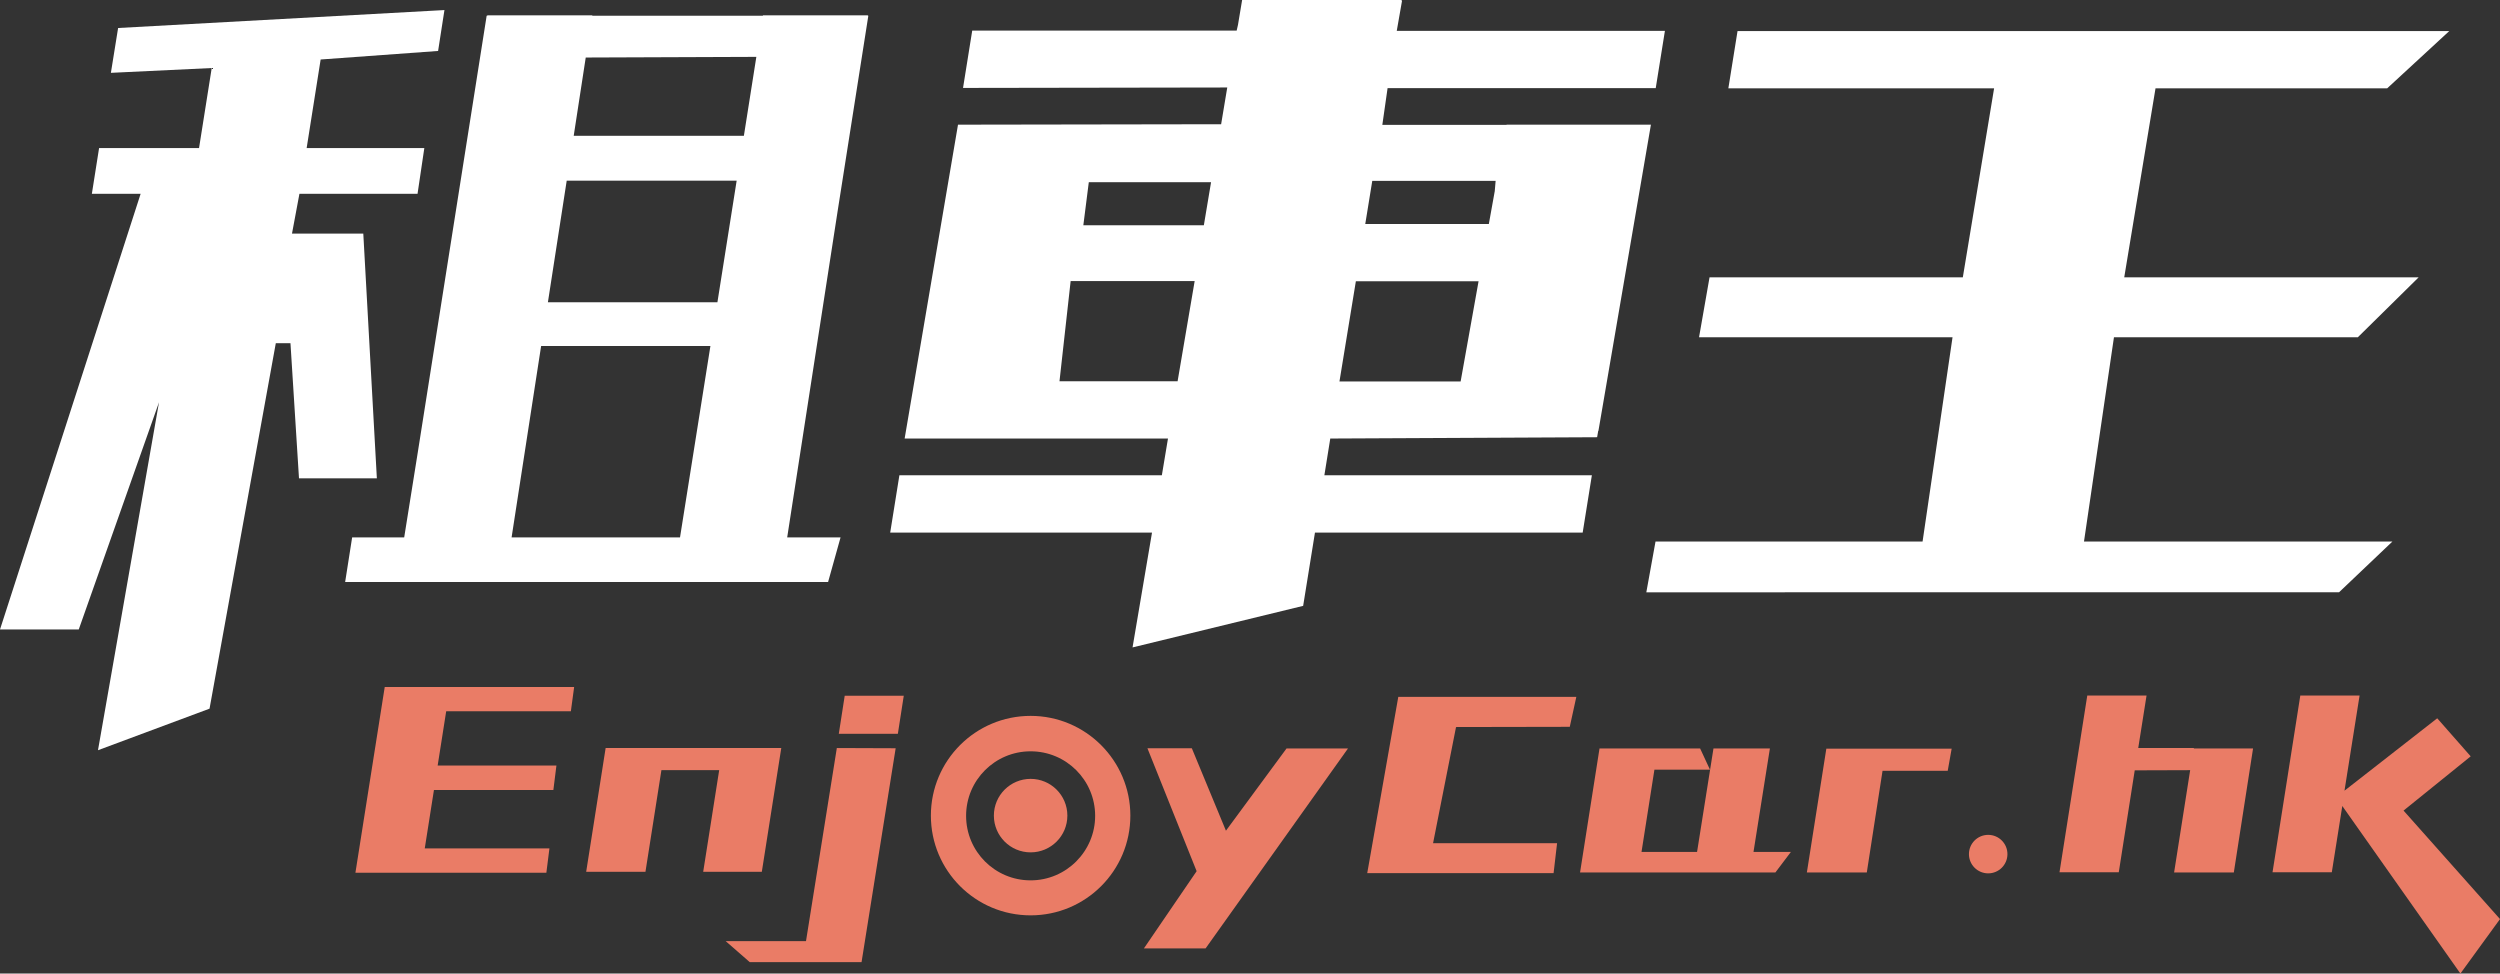
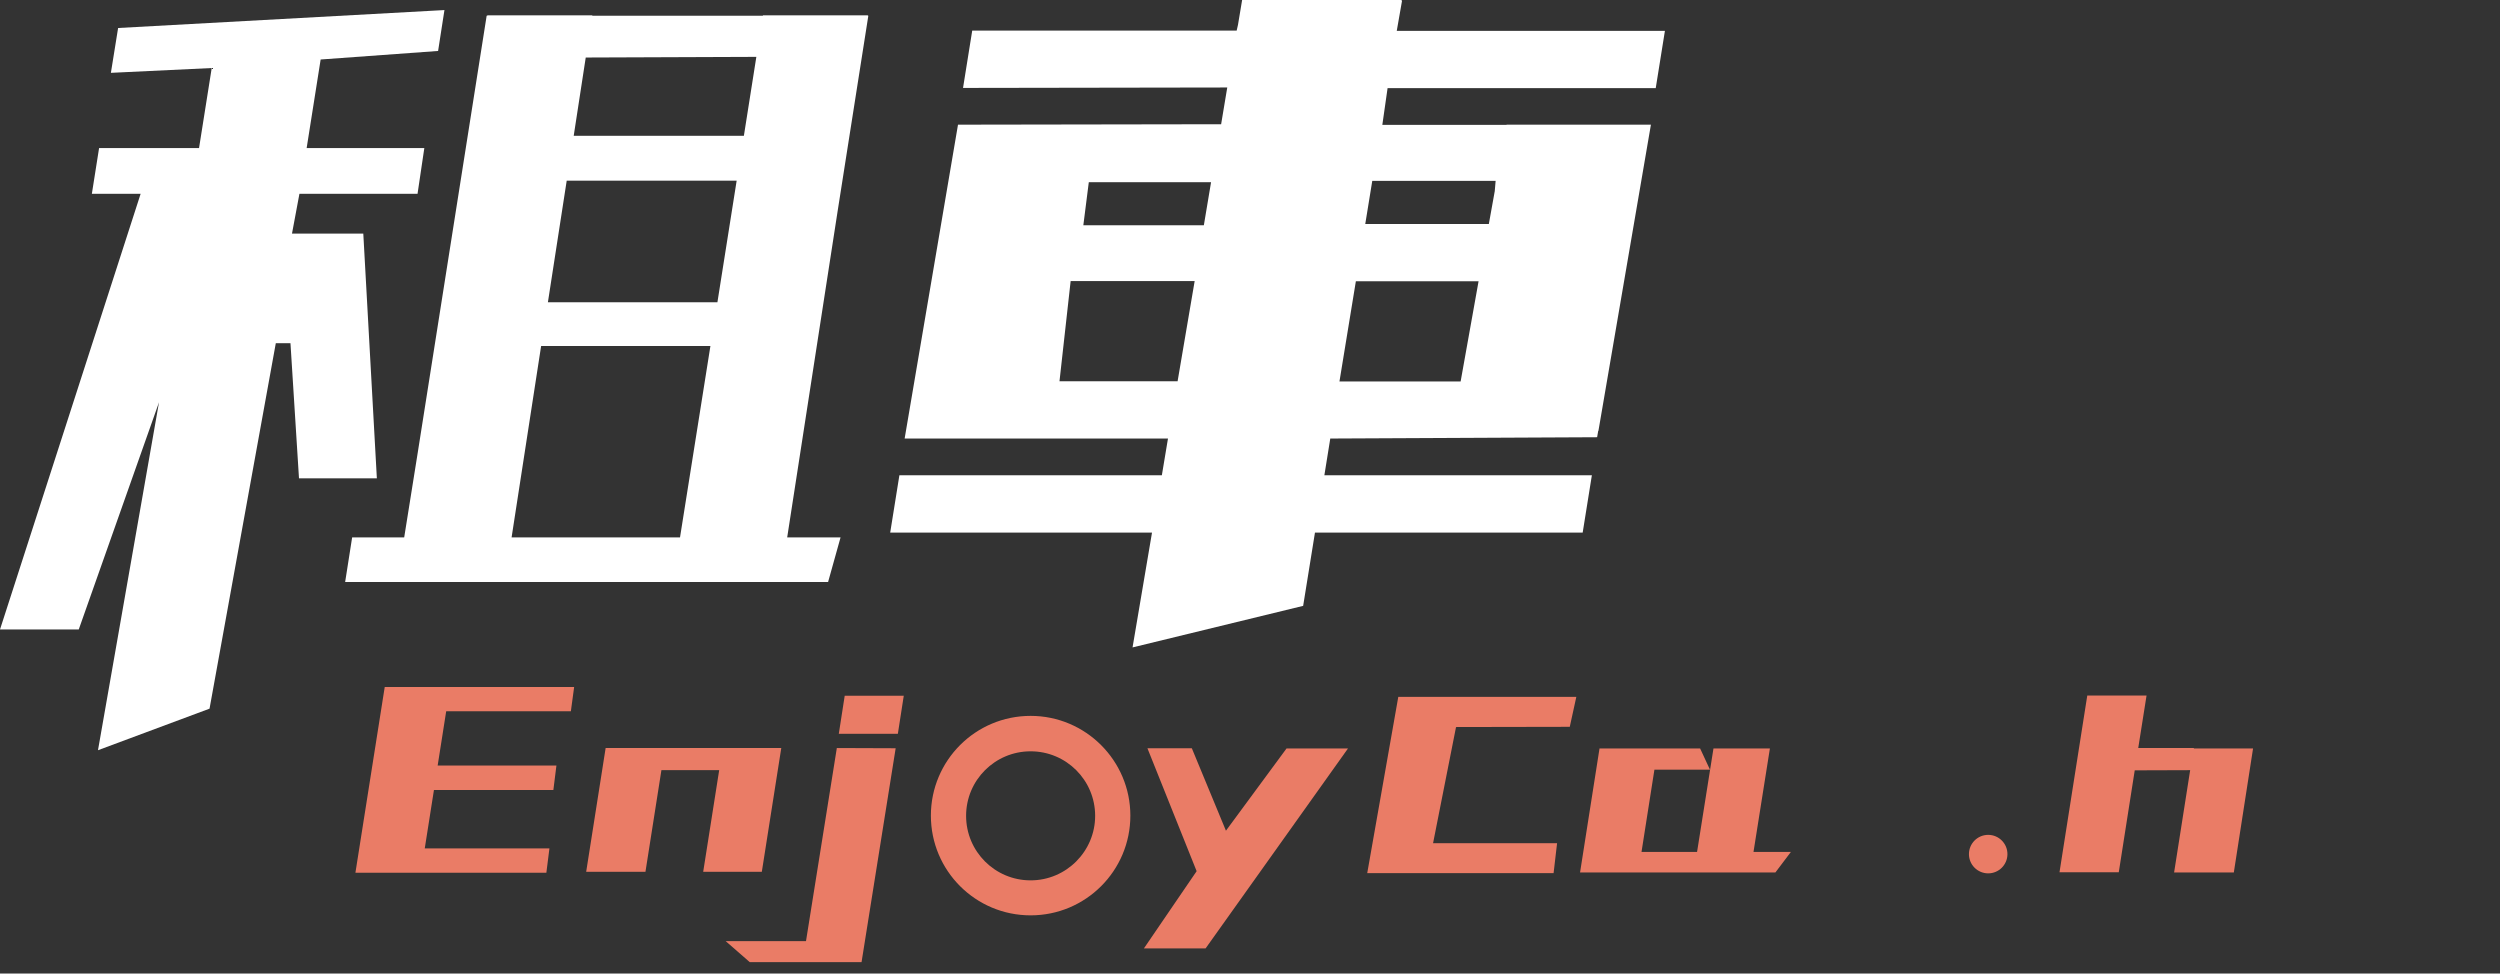
<svg xmlns="http://www.w3.org/2000/svg" version="1.1" id="Layer_1" x="0px" y="0px" viewBox="0 0 1143 445.1" style="enable-background:new 0 0 1143 445.1;" xml:space="preserve">
  <rect x="0" y="0" width="1143" height="445.1" fill="#333333" stroke="none" />
  <style type="text/css">
	.st0{fill:#FFFFFF;}
	.st1{fill:#EA7C66;}
</style>
  <g>
-     <path class="st0" d="M790.2,40.4l4.2-26.2h325.4l-28.4,26.2H985.5l-14.3,86.4h134.6l-27.8,27.4H966.5l-13.7,93.4h141l-24.4,23.2   H752.7l4.2-23.2H879l13.7-93.4H776.8l4.8-27.4h115.8l14.3-86.4H790.2z" />
    <polygon class="st0" points="166.1,106.8 133.5,106.8 136.9,88.6 190.9,88.6 194,67.7 140.2,67.7 146.6,27.2 200.3,23.3 203.2,4.6    54,12.8 50.7,33.3 96.8,31.1 91,67.7 45.3,67.7 42,88.6 64.3,88.6 0,287.8 36,287.8 72.7,183.9 44.8,343 95.8,324 126.1,156.9    132.8,156.9 136.7,218.7 172.3,218.7  " />
    <path class="st1" d="M251.2,387.9l-1.4,11.1h-87.3l13.4-84.9h86.6l-1.5,11.1h-57l-3.9,24.8h54.3l-1.4,11.2h-54.6l-4.2,26.7   L251.2,387.9L251.2,387.9z" />
    <path class="st1" d="M302.4,352.1l-7.3,46.5H268l8.9-56.6h53.5v10.1L302.4,352.1L302.4,352.1z M348.3,398.6h-26.8l8.9-56.6h26.8   L348.3,398.6z" />
-     <path class="st1" d="M409.5,342.1l-15.6,97.8h-51.1l-11-9.6h36.7l14.1-88.3L409.5,342.1L409.5,342.1z M383.5,335.5l2.7-17.4h27   l-2.7,17.4H383.5z" />
+     <path class="st1" d="M409.5,342.1l-15.6,97.8h-51.1l-11-9.6h36.7l14.1-88.3L409.5,342.1L409.5,342.1M383.5,335.5l2.7-17.4h27   l-2.7,17.4H383.5z" />
    <path class="st1" d="M560.5,379.8l27.7-37.6h28.1l-65.1,91.4h-28.2l24.1-35.3l-22.5-56.2h20.3L560.5,379.8z" />
    <path class="st1" d="M811.7,398.9h-89.3l8.9-56.7h46l4.5,9.7h-25.4l-5.9,37.6h25.4l7.5-47.3h25.8l-7.5,47.3h17.1L811.7,398.9z" />
-     <path class="st1" d="M853.5,398.9h-27.4l8.9-56.6h57.3l-1.8,10.1h-29.8L853.5,398.9z" />
    <path class="st1" d="M976,352.2l-7.3,46.6h-27.1l12.7-80.8h27.1l-3.8,24h25.4l3.5,10.1L976,352.2L976,352.2z M1021.3,398.9H994   l8.9-56.7h27.2L1021.3,398.9z" />
-     <path class="st1" d="M1098.9,370.6l44.1,49.6l-18.1,24.9l-54-76.6l-4.8,30.3H1039l12.7-80.8h27.1l-6.9,43.5l42.4-33.1l15.3,17.4   L1098.9,370.6z" />
    <g>
      <path class="st1" d="M665.7,332.4l-10.5,53.1h56.7l-1.6,13.7h-85.2l14.2-80.6h81.4l-3,13.7L665.7,332.4L665.7,332.4z" />
    </g>
    <path class="st1" d="M471.2,327.3c-25.2,0-45.6,20.4-45.6,45.6c0,25.2,20.4,45.6,45.6,45.6c25.2,0,45.6-20.4,45.6-45.6   C516.8,347.8,496.4,327.3,471.2,327.3z M471.2,402.5c-16.3,0-29.5-13.2-29.5-29.5s13.2-29.5,29.5-29.5c16.3,0,29.5,13.2,29.5,29.5   C500.7,389.2,487.5,402.5,471.2,402.5z" />
-     <circle class="st1" cx="471.2" cy="372.9" r="16.8" />
    <circle class="st1" cx="909" cy="390.5" r="8.8" />
    <path class="st0" d="M383,96.3l14-89.1h-0.2l0-0.2h-48l0,0.2H347h-76.2l0-0.2h-48l0,0.2h-0.3l-31.5,199.7l-6.2,38.8H161l-3.2,20.4   h220.8l5.7-20.4h-24.4L383,96.3z M267.8,26.3l78-0.3l-5.7,36.1h-77.8L267.8,26.3z M259.1,82.6h77.7l-8.8,55.6h-77.5L259.1,82.6z    M247.4,158.2h77.4l-13.9,87.5h-77L247.4,158.2z" />
    <path class="st0" d="M757,40.3l4.2-26.2H638.6l2.4-13.7h-0.2l0.1-0.4h-73l-1.9,11.4l-0.6,2.6H444.5l-4.2,26.2L561.1,40l-2.8,16.8   l-120.3,0.2l-24.4,143.5H534l-2.8,16.8h-120l-4.2,26.2h119.7l-8.9,52.5l78-19l5.4-33.5h122.4l4.2-26.2H605.5l2.7-16.8l122-0.6   l0.5-2.9h0.1l24-140h-66l0,0.1H632l2.4-16.8L757,40.3L757,40.3z M538.4,174.3h-54l5.1-45.8h56.7L538.4,174.3z M550.4,103h-55.1   l2.5-19.7h55.9L550.4,103z M619.9,128.6H676l-8.2,45.8h-55.4L619.9,128.6z M683.8,82.7l-0.4,4.7l-2.7,15h-56.5l3.2-19.7H683.8z" />
  </g>
</svg>